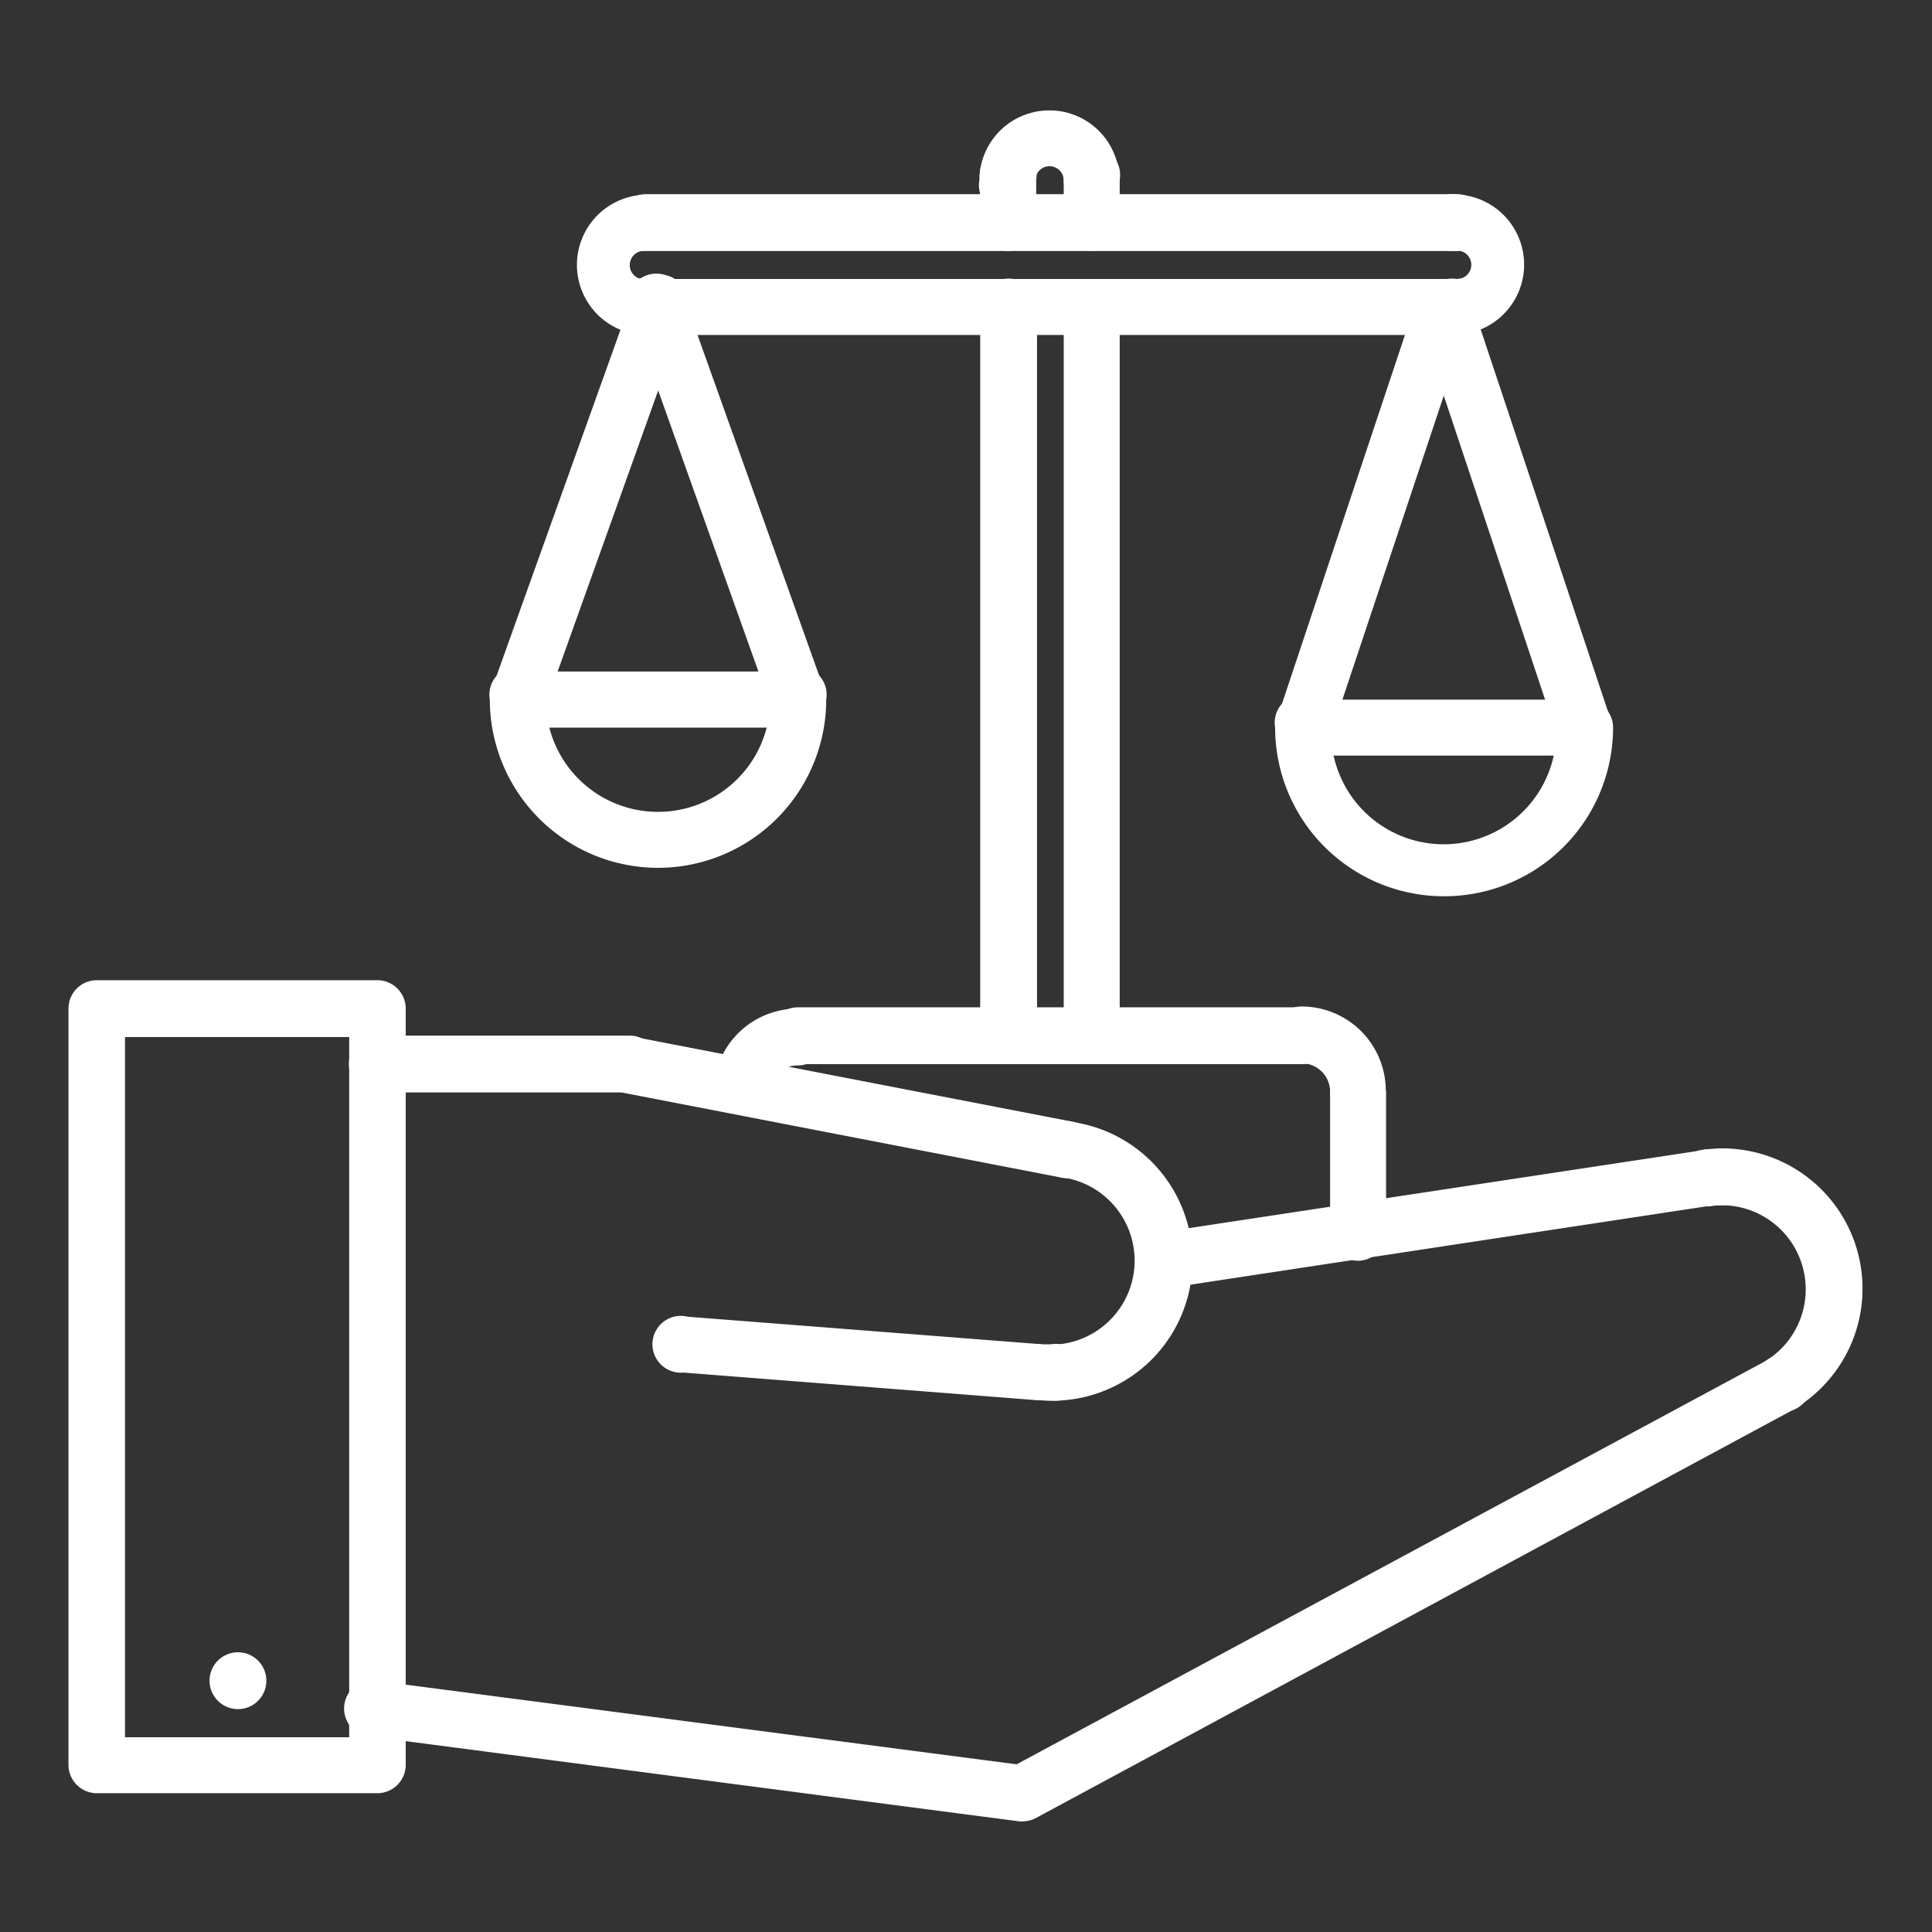
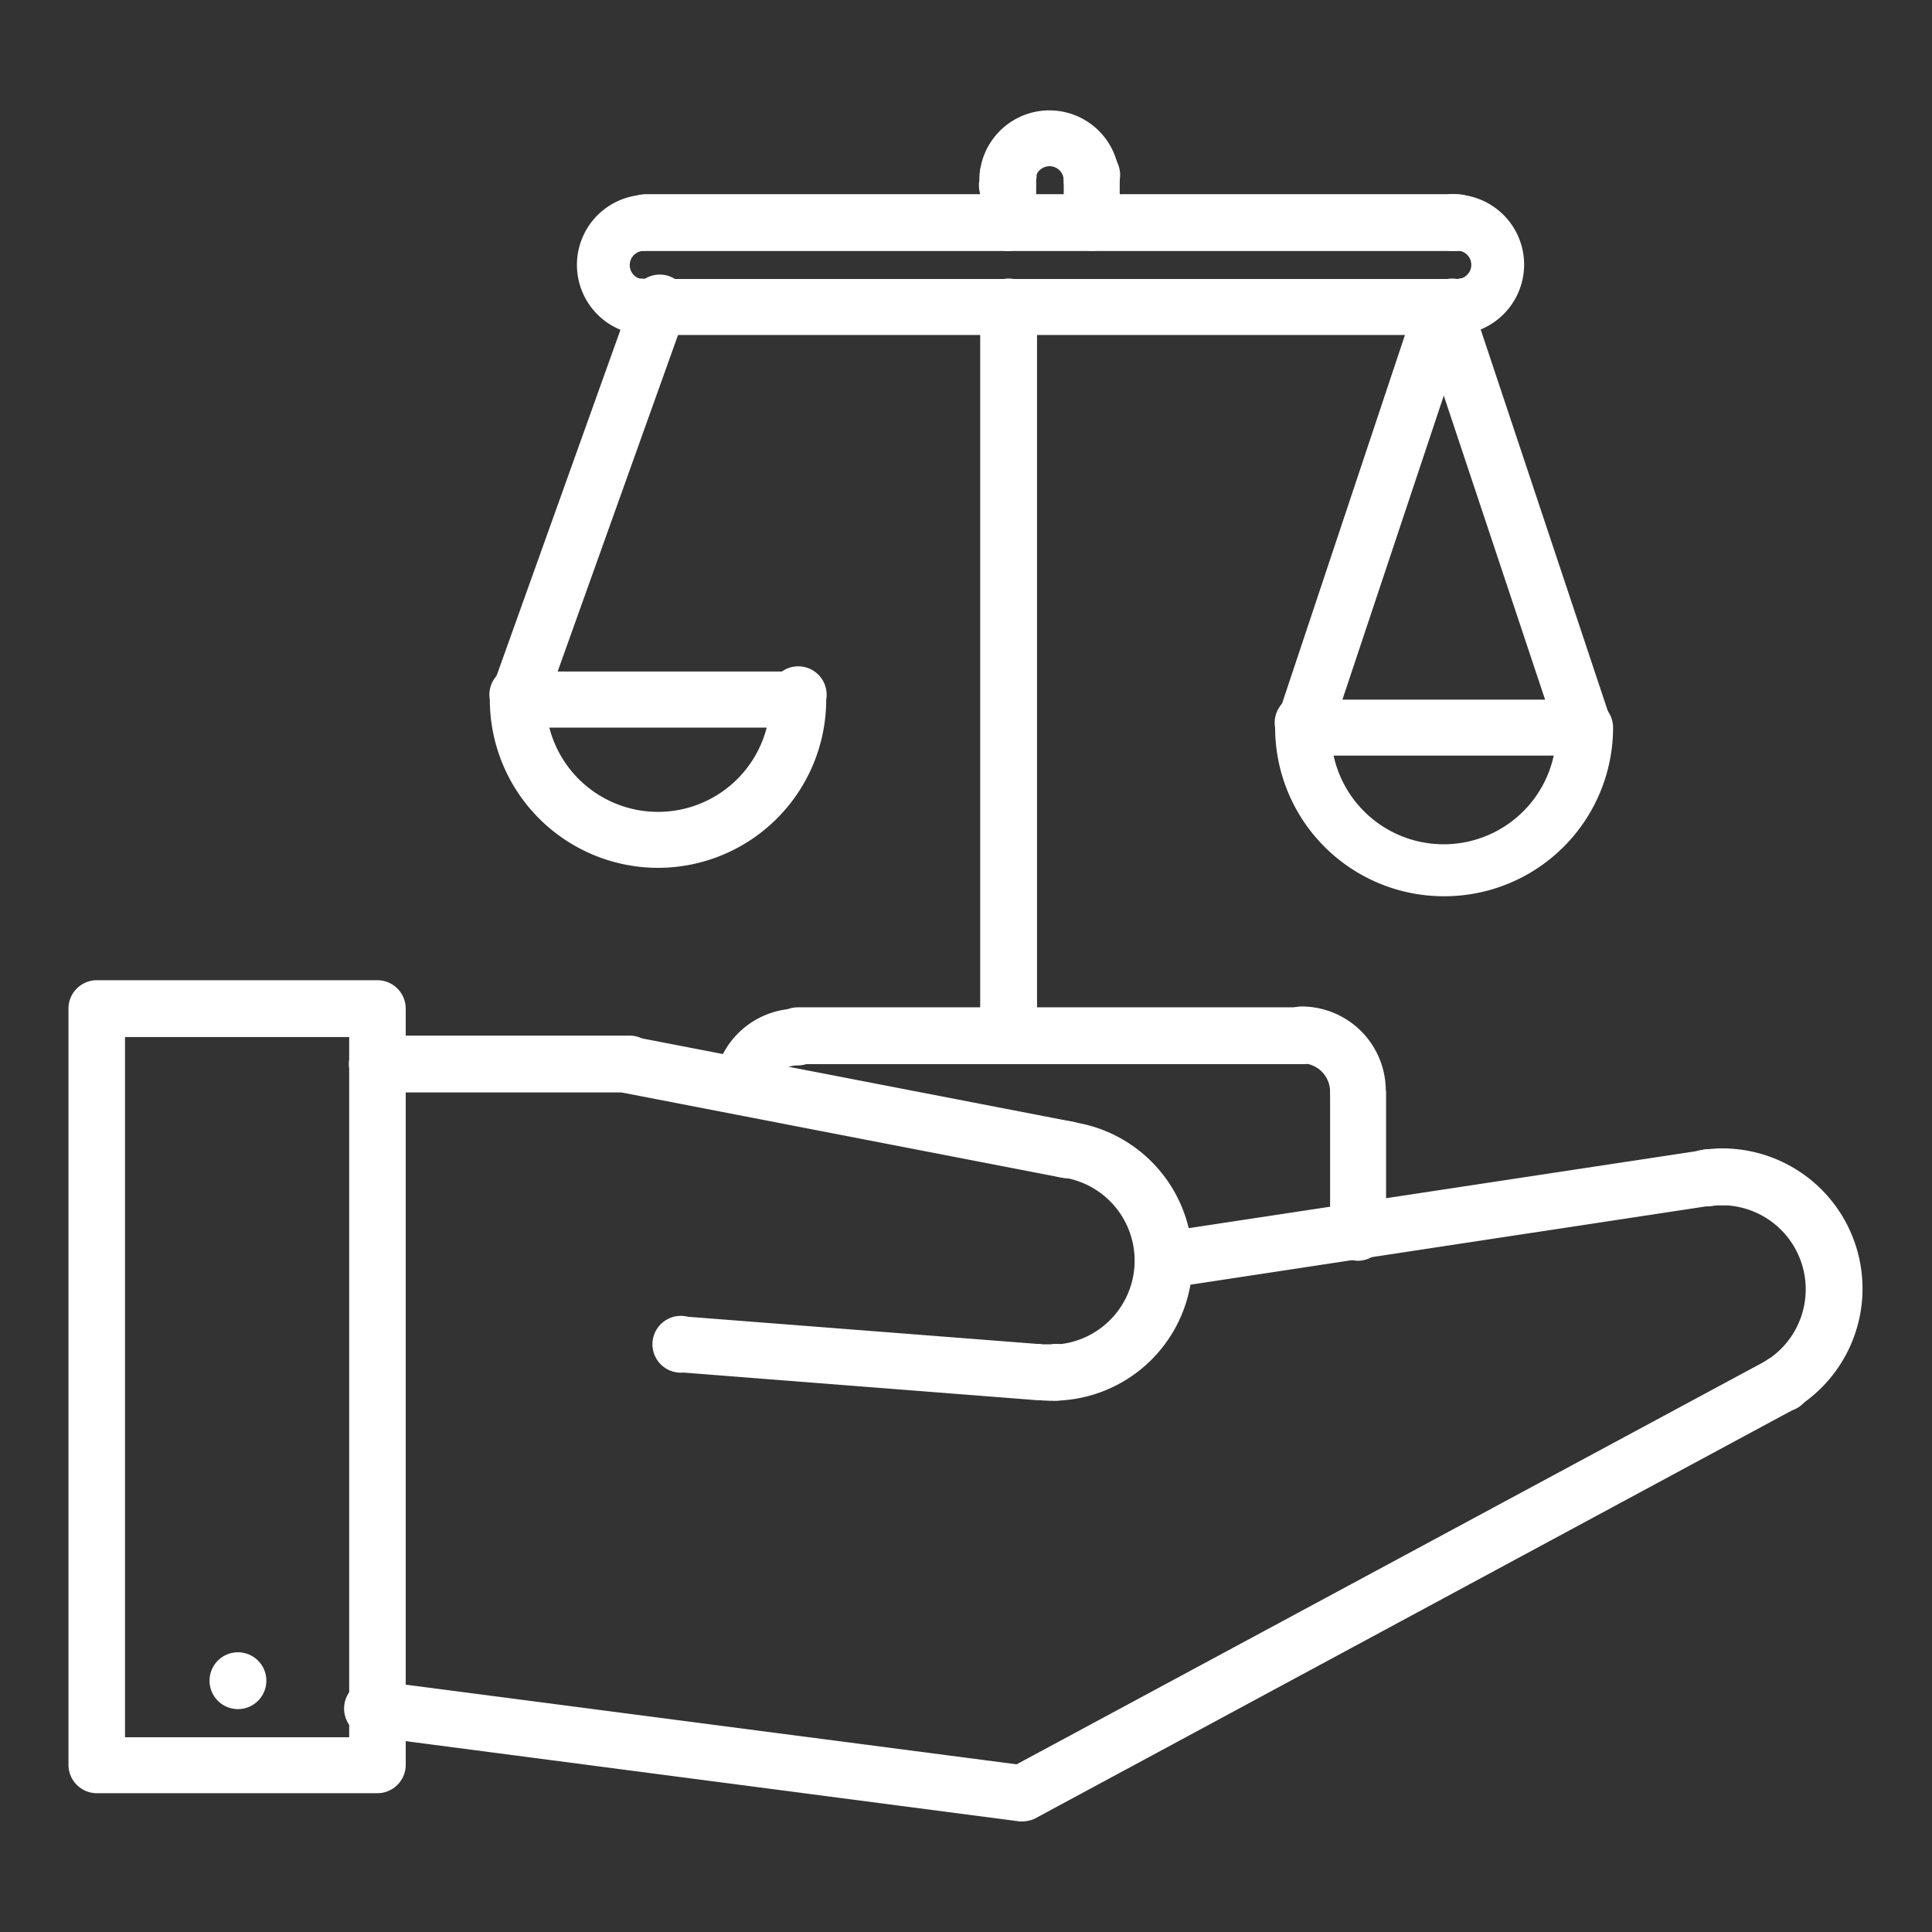
<svg xmlns="http://www.w3.org/2000/svg" viewBox="0 0 136 136">
  <rect x="0" y="0" width="136" height="136" fill="#333333" stroke="none" />
  <title>gesetzliche</title>
  <g id="Layer_2" data-name="Layer 2">
    <g id="Layer_1-2" data-name="Layer 1">
      <rect width="136" height="136" style="fill:#fff;opacity:0" />
      <path d="M16.75,120.31a2,2,0,0,1,0-4h0a2,2,0,0,1,0,4Z" style="fill:#fff" />
      <path d="M125.23,99.52a2,2,0,0,1-1-3.68,5.92,5.92,0,0,0-3-11,2,2,0,0,1,0-4,9.87,9.87,0,0,1,4.94,18.42A2,2,0,0,1,125.23,99.52Z" style="fill:#fff" />
      <path d="M72,128.21A2,2,0,0,1,71,124.5l53.28-28.69a2,2,0,1,1,1.87,3.47L72.88,128A2,2,0,0,1,72,128.21Z" style="fill:#fff" />
      <path d="M72,128.21l-.26,0L26.3,122.27a2,2,0,1,1,.51-3.91l45.39,5.92a2,2,0,0,1-.25,3.93Z" style="fill:#fff" />
      <path d="M26.56,126.23H6.82a2,2,0,0,1-2-2V71a2,2,0,0,1,2-2H26.56a2,2,0,0,1,2,2v53.28A2,2,0,0,1,26.56,126.23ZM8.8,122.29H24.58V73H8.8Z" style="fill:#fff" />
      <path d="M81.81,90.71a2,2,0,0,1-.29-3.93L119.64,81a2,2,0,1,1,.59,3.9L82.11,90.69Z" style="fill:#fff" />
      <path d="M73.92,98.6a2,2,0,0,1,0-3.94,5.92,5.92,0,0,0,1-11.76A2,2,0,1,1,75.61,79,9.86,9.86,0,0,1,73.92,98.6Z" style="fill:#fff" />
      <path d="M75.28,82.93a1.64,1.64,0,0,1-.38,0l-31-6A2,2,0,0,1,44.7,73l31,6a2,2,0,0,1-.37,3.91Z" style="fill:#fff" />
      <path d="M44.32,76.9H26.56a2,2,0,1,1,0-4H44.32a2,2,0,0,1,0,4Z" style="fill:#fff" />
      <path d="M73.09,98.56h-.15L48.11,96.62a2,2,0,1,1,.31-3.93l24.82,1.93a2,2,0,0,1-.15,3.94Z" style="fill:#fff" />
      <path d="M119.93,84.9a2,2,0,0,1-.32-3.92,10.36,10.36,0,0,1,1.67-.14,2,2,0,1,1,0,4,6.8,6.8,0,0,0-1,.08A1.84,1.84,0,0,1,119.93,84.9Z" style="fill:#fff" />
      <path d="M73.92,98.6a9.11,9.11,0,0,1-1-.06,2,2,0,0,1-1.74-2.18,1.94,1.94,0,0,1,2.18-1.73c.21,0,.4,0,.61,0a2,2,0,1,1,0,3.94Z" style="fill:#fff" />
      <path d="M52.24,78.37H52a2,2,0,0,1-1.73-2.2A5.93,5.93,0,0,1,56.16,71a2,2,0,0,1,0,4,2,2,0,0,0-2,1.72A2,2,0,0,1,52.24,78.37Z" style="fill:#fff" />
      <path d="M95.63,78.85a2,2,0,0,1-2-2,2,2,0,0,0-2-2,2,2,0,0,1,0-4,5.93,5.93,0,0,1,5.92,5.92A2,2,0,0,1,95.63,78.85Z" style="fill:#fff" />
      <path d="M95.63,88.75a2,2,0,0,1-2-2V76.88a2,2,0,0,1,3.94,0v9.89A2,2,0,0,1,95.63,88.75Z" style="fill:#fff" />
      <path d="M91.68,74.91H56.16a2,2,0,0,1,0-4H91.68a2,2,0,1,1,0,4Z" style="fill:#fff" />
      <path d="M71,74.9a2,2,0,0,1-2-2V21.61a2,2,0,0,1,4,0V72.93A2,2,0,0,1,71,74.9Z" style="fill:#fff" />
-       <path d="M76.88,74.9a2,2,0,0,1-2-2V21.61a2,2,0,0,1,3.94,0V72.93A2,2,0,0,1,76.88,74.9Z" style="fill:#fff" />
+       <path d="M76.88,74.9a2,2,0,0,1-2-2a2,2,0,0,1,3.94,0V72.93A2,2,0,0,1,76.88,74.9Z" style="fill:#fff" />
      <path d="M76.88,14.7a2,2,0,0,1-2-2,1,1,0,1,0-2,0,2,2,0,1,1-3.94,0,4.93,4.93,0,1,1,9.86,0A2,2,0,0,1,76.88,14.7Z" style="fill:#fff" />
      <path d="M102.57,23.58a2,2,0,1,1,0-3.94,1,1,0,0,0,0-2,2,2,0,1,1,0-3.95,4.94,4.94,0,0,1,0,9.87Z" style="fill:#fff" />
      <path d="M45.33,23.58a4.94,4.94,0,0,1,0-9.87,2,2,0,0,1,0,3.95,1,1,0,0,0,0,2,2,2,0,0,1,0,3.94Z" style="fill:#fff" />
      <path d="M102.57,17.67H45.46a2,2,0,0,1,0-4h57.11a2,2,0,0,1,0,4Z" style="fill:#fff" />
      <path d="M102.57,23.58H45.46a2,2,0,1,1,0-3.94h57.11a2,2,0,1,1,0,3.94Z" style="fill:#fff" />
      <path d="M71,17.67a2,2,0,0,1-2-2v-3a2,2,0,1,1,3.94,0v3A2,2,0,0,1,71,17.67Z" style="fill:#fff" />
      <path d="M76.88,17.66a2,2,0,0,1-2-2v-3a2,2,0,1,1,3.94,0v3A2,2,0,0,1,76.88,17.66Z" style="fill:#fff" />
      <path d="M46.32,61.09A11.85,11.85,0,0,1,34.48,49.25a2,2,0,1,1,3.94,0,7.9,7.9,0,0,0,15.8,0,2,2,0,1,1,3.94,0A11.85,11.85,0,0,1,46.32,61.09Z" style="fill:#fff" />
      <path d="M56.19,51.22H36.45a2,2,0,0,1,0-3.95H56.19a2,2,0,0,1,0,3.95Z" style="fill:#fff" />
      <path d="M36.45,51.22a1.88,1.88,0,0,1-.66-.12,2,2,0,0,1-1.2-2.51L44.47,21a2,2,0,1,1,3.71,1.32L38.31,49.91A2,2,0,0,1,36.45,51.22Z" style="fill:#fff" />
-       <path d="M56.19,51.22a2,2,0,0,1-1.86-1.31L44.47,22.27A2,2,0,1,1,48.18,21l9.87,27.64a2,2,0,0,1-1.2,2.51A1.92,1.92,0,0,1,56.19,51.22Z" style="fill:#fff" />
      <path d="M101.63,63.09A11.88,11.88,0,0,1,89.76,51.22a2,2,0,1,1,3.94,0,7.93,7.93,0,1,0,15.85,0,2,2,0,0,1,4,0A11.88,11.88,0,0,1,101.63,63.09Z" style="fill:#fff" />
      <path d="M111.5,53.19H91.76a2,2,0,0,1,0-3.94H111.5a2,2,0,0,1,0,3.94Z" style="fill:#fff" />
      <path d="M91.76,53.19a1.87,1.87,0,0,1-.62-.1,2,2,0,0,1-1.25-2.49L99.76,21a2,2,0,0,1,3.74,1.25L93.63,51.85A2,2,0,0,1,91.76,53.19Z" style="fill:#fff" />
      <path d="M111.5,53.19a2,2,0,0,1-1.87-1.34L99.76,22.23A2,2,0,0,1,103.5,21l9.87,29.62a2,2,0,0,1-1.87,2.59Z" style="fill:#fff" />
    </g>
  </g>
</svg>